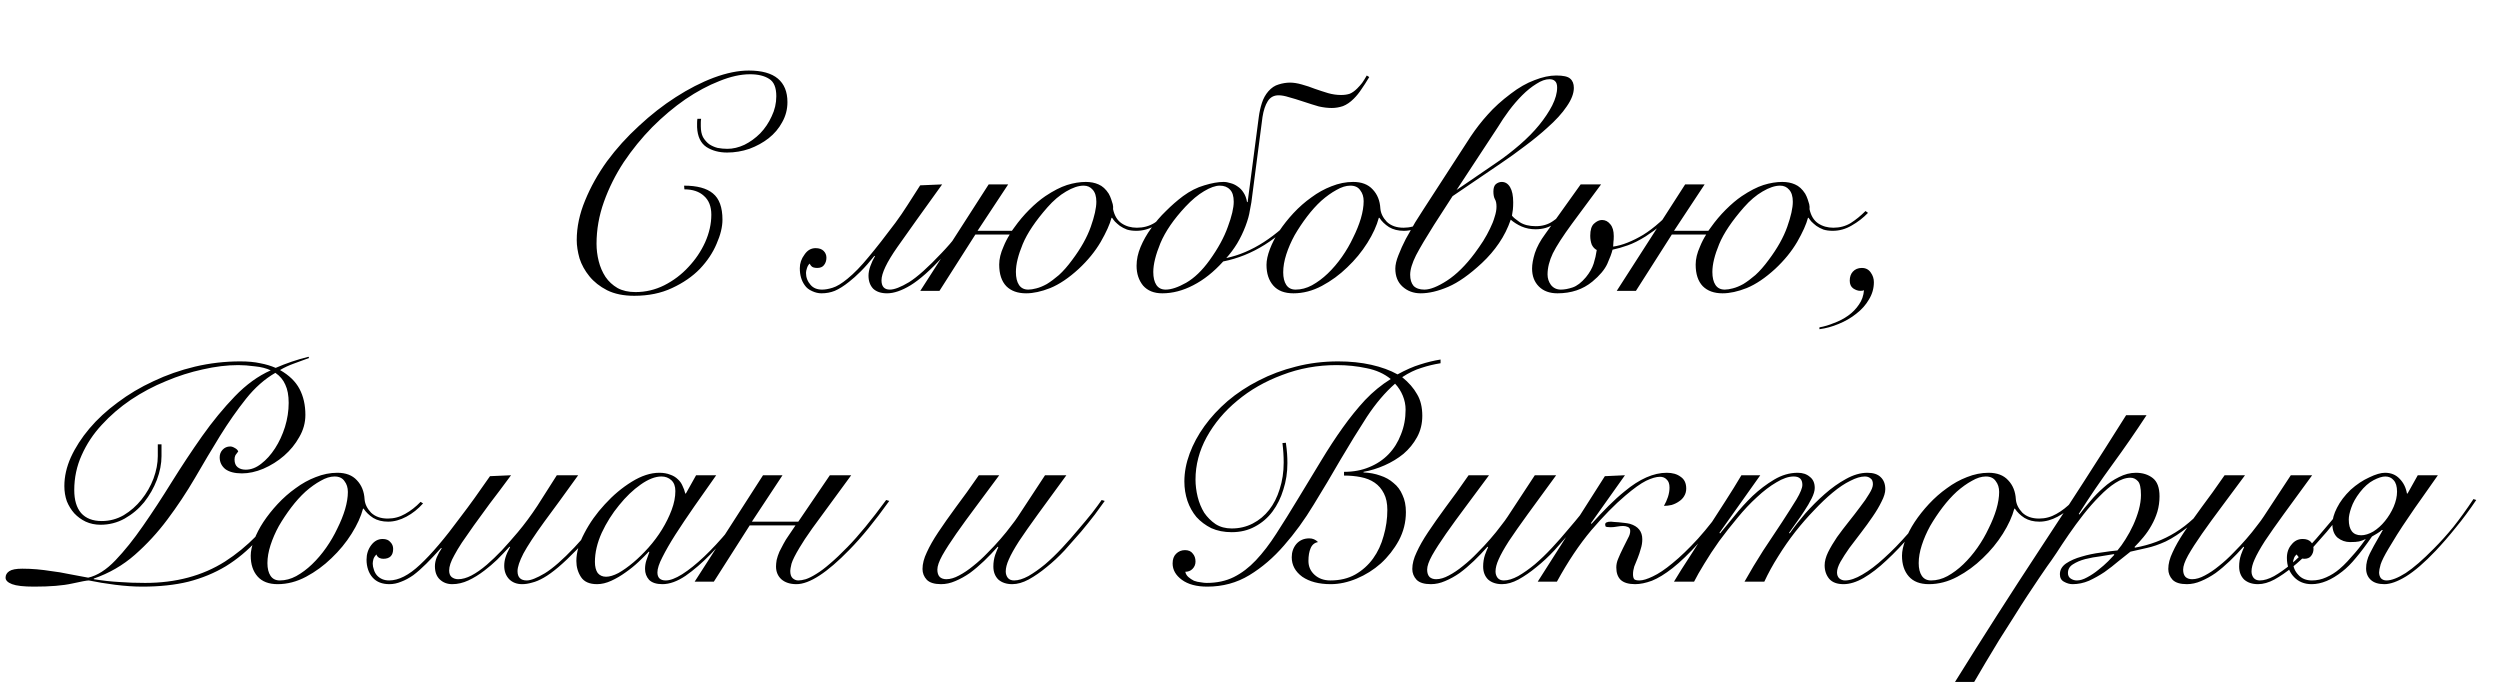
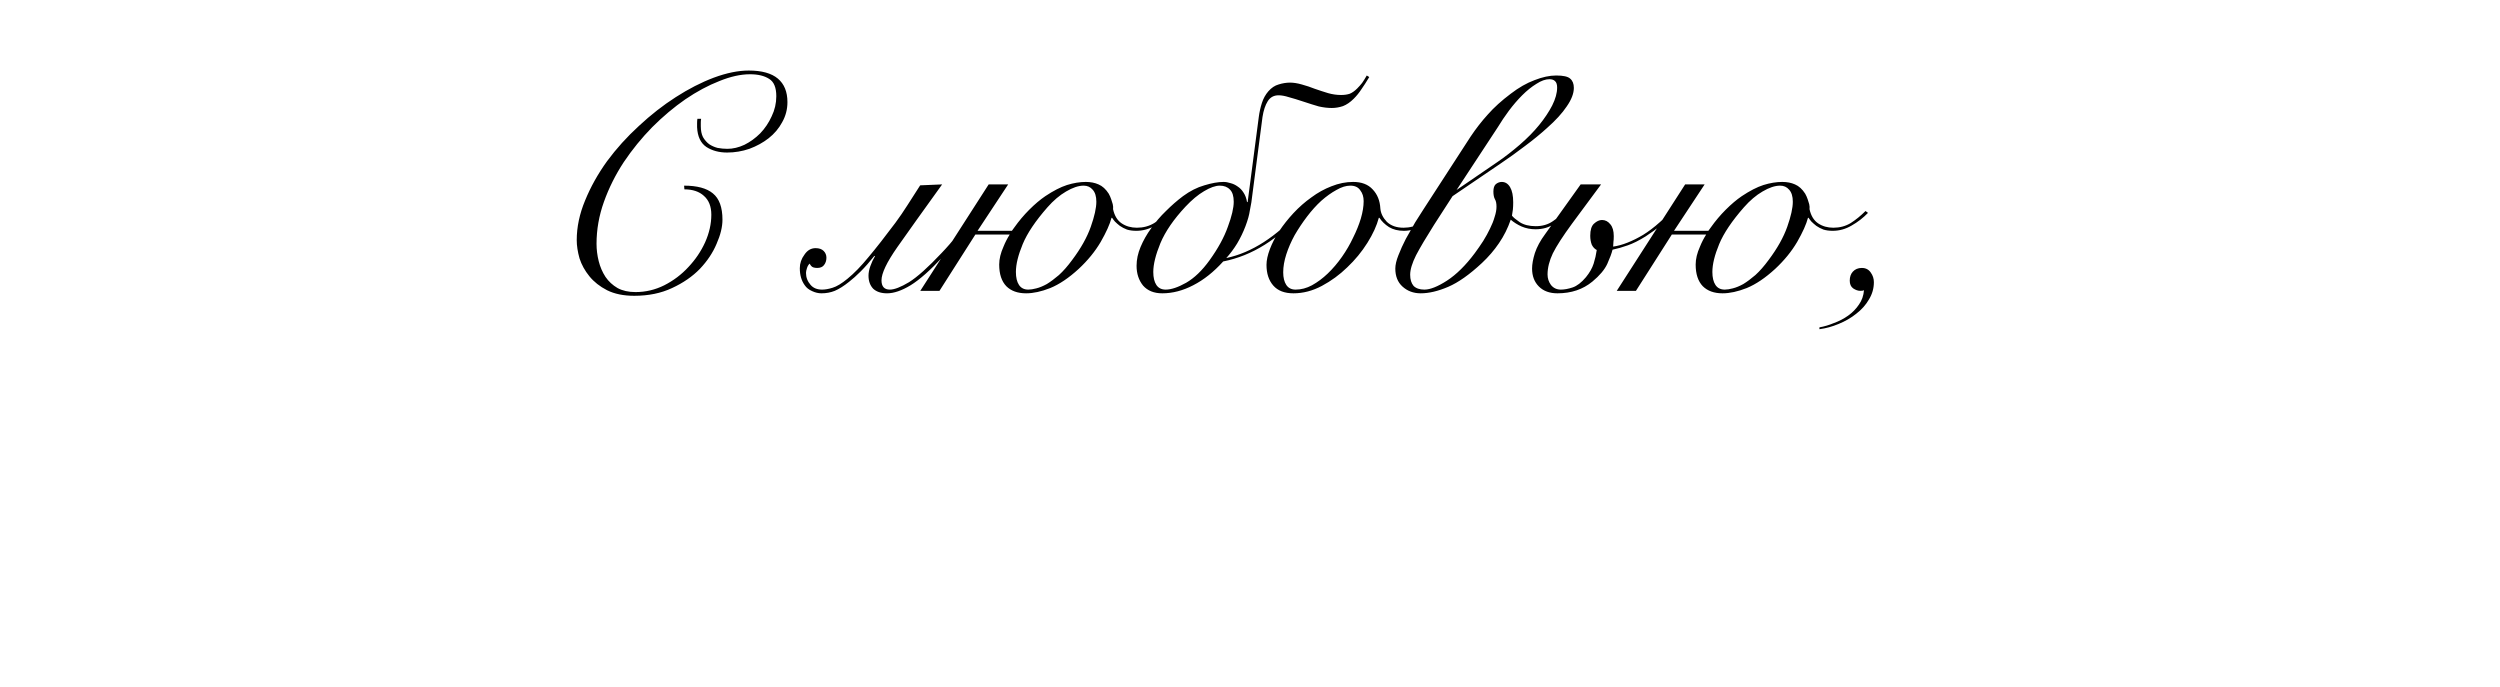
<svg xmlns="http://www.w3.org/2000/svg" width="404" height="111" viewBox="0 0 404 111" fill="none">
  <path d="M113.3 19.2C113.267 19.4 113.25 19.6 113.25 19.8C113.25 19.967 113.25 20.167 113.25 20.4C113.25 21.1 113.367 21.683 113.6 22.15C113.867 22.617 114.2 23 114.6 23.3C115 23.567 115.45 23.767 115.95 23.9C116.483 24 117.017 24.05 117.55 24.05C118.45 24.05 119.367 23.833 120.3 23.4C121.233 22.933 122.083 22.317 122.85 21.55C123.617 20.75 124.233 19.833 124.7 18.8C125.2 17.767 125.45 16.683 125.45 15.55C125.45 14.15 125.067 13.217 124.3 12.75C123.533 12.25 122.5 12 121.2 12C119.7 12 118.05 12.367 116.25 13.1C114.45 13.8 112.617 14.783 110.75 16.05C108.917 17.317 107.133 18.817 105.4 20.55C103.7 22.283 102.167 24.167 100.8 26.2C99.467 28.233 98.4 30.367 97.6 32.6C96.8 34.833 96.4 37.1 96.4 39.4C96.4 40.333 96.517 41.267 96.75 42.2C96.983 43.133 97.35 43.983 97.85 44.75C98.35 45.483 99 46.083 99.8 46.55C100.6 46.983 101.567 47.2 102.7 47.2C104.333 47.2 105.883 46.833 107.35 46.1C108.85 45.333 110.15 44.35 111.25 43.15C112.383 41.95 113.283 40.617 113.95 39.15C114.617 37.65 114.95 36.167 114.95 34.7C114.95 33.367 114.55 32.35 113.75 31.65C112.983 30.95 111.933 30.6 110.6 30.6L110.55 30C112.65 30 114.2 30.417 115.2 31.25C116.233 32.083 116.75 33.5 116.75 35.5C116.75 36.667 116.433 37.967 115.8 39.4C115.2 40.833 114.3 42.183 113.1 43.45C111.9 44.683 110.4 45.717 108.6 46.55C106.833 47.383 104.8 47.8 102.5 47.8C100.767 47.8 99.3 47.5 98.1 46.9C96.933 46.3 95.983 45.55 95.25 44.65C94.517 43.75 93.983 42.783 93.65 41.75C93.35 40.683 93.2 39.7 93.2 38.8C93.2 36.7 93.65 34.567 94.55 32.4C95.45 30.2 96.633 28.083 98.1 26.05C99.6 24.017 101.317 22.117 103.25 20.35C105.183 18.55 107.167 17 109.2 15.7C111.267 14.367 113.317 13.317 115.35 12.55C117.417 11.783 119.3 11.4 121 11.4C123.1 11.4 124.667 11.833 125.7 12.7C126.733 13.567 127.25 14.833 127.25 16.5C127.25 17.667 126.967 18.75 126.4 19.75C125.867 20.75 125.133 21.617 124.2 22.35C123.3 23.05 122.267 23.617 121.1 24.05C119.933 24.45 118.733 24.65 117.5 24.65C116.2 24.65 115.083 24.35 114.15 23.75C113.217 23.117 112.717 22.05 112.65 20.55C112.65 20.35 112.65 20.133 112.65 19.9C112.65 19.633 112.667 19.4 112.7 19.2H113.3ZM152.25 29.8C149.15 34.1 146.733 37.483 145 39.95C143.3 42.383 142.45 44.167 142.45 45.3C142.45 46.3 142.9 46.8 143.8 46.8C144.533 46.8 145.566 46.4 146.9 45.6C148.233 44.767 149.983 43.2 152.15 40.9C153.016 40 153.916 38.967 154.85 37.8C155.816 36.633 156.85 35.3 157.95 33.8L158.45 33.95C157.316 35.55 156.25 36.95 155.25 38.15C154.25 39.35 153.316 40.433 152.45 41.4C150.383 43.633 148.616 45.2 147.15 46.1C145.716 46.967 144.45 47.4 143.35 47.4C142.383 47.4 141.633 47.15 141.1 46.65C140.6 46.117 140.35 45.417 140.35 44.55C140.35 44.083 140.45 43.567 140.65 43C140.85 42.433 141.1 41.9 141.4 41.4L141.3 41.35C140.533 42.317 139.8 43.15 139.1 43.85C138.433 44.517 137.8 45.083 137.2 45.55C136.366 46.217 135.6 46.7 134.9 47C134.233 47.267 133.516 47.4 132.75 47.4C132.25 47.4 131.75 47.283 131.25 47.05C130.716 46.817 130.316 46.5 130.05 46.1C129.516 45.367 129.25 44.45 129.25 43.35C129.25 42.55 129.5 41.817 130 41.15C130.466 40.45 131.066 40.1 131.8 40.1C132.366 40.1 132.8 40.25 133.1 40.55C133.4 40.85 133.55 41.217 133.55 41.65C133.55 42.117 133.416 42.517 133.15 42.85C132.916 43.15 132.55 43.3 132.05 43.3C131.816 43.3 131.6 43.267 131.4 43.2C131.166 43.1 130.983 42.9 130.85 42.6C130.65 42.767 130.5 43.017 130.4 43.35C130.3 43.65 130.25 43.9 130.25 44.1C130.25 44.833 130.5 45.483 131 46.05C131.433 46.55 132.05 46.8 132.85 46.8C133.35 46.8 133.916 46.7 134.55 46.5C135.216 46.3 136.016 45.817 136.95 45.05C138.016 44.183 139.15 43.017 140.35 41.55C141.583 40.083 143.033 38.233 144.7 36C145.366 35.1 146.016 34.15 146.65 33.15C147.316 32.117 148 31.05 148.7 29.95L152.25 29.8ZM159.77 29.8H162.92L157.97 37.3H163.52C163.654 37.133 163.787 36.95 163.92 36.75C164.654 35.717 165.454 34.767 166.32 33.9C167.22 33 168.087 32.267 168.92 31.7C170.22 30.833 171.387 30.233 172.42 29.9C173.487 29.567 174.504 29.4 175.47 29.4C176.237 29.4 176.92 29.533 177.52 29.8C178.154 30.067 178.704 30.567 179.17 31.3C179.337 31.6 179.47 31.9 179.57 32.2C179.67 32.5 179.754 32.767 179.82 33C179.887 33.3 179.904 33.567 179.87 33.8C180.104 34.867 180.57 35.633 181.27 36.1C181.97 36.567 182.787 36.8 183.72 36.8C184.754 36.8 185.687 36.55 186.52 36.05C187.354 35.517 188.154 34.867 188.92 34.1L189.32 34.4C188.554 35.2 187.67 35.883 186.67 36.45C185.704 37.017 184.687 37.3 183.62 37.3C183.054 37.3 182.554 37.233 182.12 37.1C181.687 36.933 181.304 36.733 180.97 36.5C180.67 36.267 180.404 36.033 180.17 35.8C179.97 35.567 179.82 35.367 179.72 35.2H179.62C179.354 36.233 178.77 37.533 177.87 39.1C176.97 40.633 175.787 42.083 174.32 43.45C172.72 44.917 171.187 45.95 169.72 46.55C168.287 47.117 166.987 47.4 165.82 47.4C164.454 47.4 163.387 47.017 162.62 46.25C161.854 45.45 161.47 44.283 161.47 42.75C161.47 41.85 161.704 40.883 162.17 39.85C162.437 39.183 162.77 38.533 163.17 37.9H157.62L151.82 47H148.72L159.77 29.8ZM177.17 32.6C177.17 31.733 176.97 31.083 176.57 30.65C176.204 30.217 175.72 30 175.12 30C174.287 30 173.337 30.317 172.27 30.95C171.237 31.55 170.237 32.4 169.27 33.5C167.337 35.7 166.004 37.683 165.27 39.45C164.537 41.217 164.17 42.717 164.17 43.95C164.17 44.85 164.337 45.55 164.67 46.05C165.004 46.55 165.504 46.8 166.17 46.8C166.537 46.8 166.97 46.733 167.47 46.6C168.004 46.467 168.57 46.233 169.17 45.9C169.77 45.533 170.42 45.05 171.12 44.45C171.82 43.817 172.537 43 173.27 42C174.67 40.133 175.67 38.35 176.27 36.65C176.87 34.95 177.17 33.6 177.17 32.6ZM199.37 32.6C199.37 31.7 199.17 31.05 198.77 30.65C198.37 30.217 197.82 30 197.12 30C196.42 30 195.57 30.3 194.57 30.9C193.604 31.467 192.604 32.3 191.57 33.4C189.67 35.433 188.32 37.4 187.52 39.3C186.754 41.167 186.37 42.717 186.37 43.95C186.37 44.85 186.537 45.55 186.87 46.05C187.204 46.55 187.704 46.8 188.37 46.8C189.27 46.8 190.37 46.433 191.67 45.7C193.004 44.933 194.27 43.717 195.47 42.05C196.837 40.15 197.82 38.35 198.42 36.65C199.054 34.95 199.37 33.6 199.37 32.6ZM197.67 42.25C196.137 43.95 194.52 45.233 192.82 46.1C191.154 46.967 189.487 47.4 187.82 47.4C186.487 47.4 185.454 46.983 184.72 46.15C184.02 45.283 183.67 44.217 183.67 42.95C183.67 41.95 183.887 40.933 184.32 39.9C184.754 38.867 185.32 37.867 186.02 36.9C186.72 35.9 187.52 34.967 188.42 34.1C189.32 33.2 190.237 32.4 191.17 31.7C192.304 30.867 193.454 30.283 194.62 29.95C195.82 29.583 196.854 29.4 197.72 29.4C198.087 29.4 198.47 29.467 198.87 29.6C199.27 29.7 199.654 29.883 200.02 30.15C200.387 30.383 200.704 30.717 200.97 31.15C201.237 31.55 201.42 32.05 201.52 32.65H201.62L203.42 18.9C203.52 18.133 203.687 17.383 203.92 16.65C204.154 15.917 204.504 15.283 204.97 14.75C205.47 14.183 206.02 13.817 206.62 13.65C207.254 13.45 207.87 13.35 208.47 13.35C209.037 13.35 209.67 13.45 210.37 13.65C211.104 13.85 211.804 14.083 212.47 14.35C213.237 14.617 213.954 14.85 214.62 15.05C215.32 15.25 216.02 15.35 216.72 15.35C217.254 15.35 217.72 15.283 218.12 15.15C218.52 14.983 218.92 14.7 219.32 14.3C219.62 14 219.887 13.7 220.12 13.4C220.354 13.067 220.604 12.667 220.87 12.2L221.27 12.45C220.837 13.183 220.42 13.833 220.02 14.4C219.654 14.967 219.237 15.483 218.77 15.95C218.204 16.517 217.62 16.917 217.02 17.15C216.42 17.35 215.82 17.45 215.22 17.45C214.554 17.45 213.854 17.367 213.12 17.2C212.42 17 211.62 16.75 210.72 16.45C209.72 16.117 208.904 15.867 208.27 15.7C207.637 15.5 207.087 15.4 206.62 15.4C205.854 15.4 205.27 15.717 204.87 16.35C204.47 16.983 204.187 17.833 204.02 18.9L202.22 32.7C202.187 32.867 202.104 33.317 201.97 34.05C201.87 34.75 201.637 35.583 201.27 36.55C200.904 37.517 200.454 38.45 199.92 39.35C199.387 40.217 198.804 41 198.17 41.7C202.27 40.833 206.254 38.267 210.12 34L210.42 34.25C206.62 38.65 202.37 41.317 197.67 42.25ZM232.516 34.35C231.716 35.25 230.816 35.967 229.816 36.5C228.816 37.033 227.833 37.3 226.866 37.3C225.933 37.3 225.133 37.1 224.466 36.7C223.8 36.267 223.283 35.767 222.916 35.2H222.816C222.483 36.467 221.866 37.817 220.966 39.25C220.066 40.683 218.983 42 217.716 43.2C216.483 44.4 215.116 45.4 213.616 46.2C212.116 47 210.583 47.4 209.016 47.4C207.583 47.4 206.5 46.983 205.766 46.15C205.033 45.317 204.666 44.2 204.666 42.8C204.666 42.067 204.85 41.217 205.216 40.25C205.583 39.283 206.083 38.317 206.716 37.35C207.383 36.35 208.15 35.383 209.016 34.45C209.916 33.483 210.883 32.633 211.916 31.9C212.95 31.133 214.033 30.533 215.166 30.1C216.333 29.633 217.5 29.4 218.666 29.4C220.033 29.4 221.083 29.8 221.816 30.6C222.583 31.4 223 32.433 223.066 33.7C223.133 34.467 223.483 35.183 224.116 35.85C224.783 36.483 225.683 36.8 226.816 36.8C227.816 36.8 228.75 36.55 229.616 36.05C230.516 35.55 231.35 34.9 232.116 34.1L232.516 34.35ZM207.366 44C207.366 44.867 207.533 45.55 207.866 46.05C208.2 46.55 208.7 46.8 209.366 46.8C210.266 46.8 211.15 46.567 212.016 46.1C212.916 45.6 213.766 44.967 214.566 44.2C215.4 43.4 216.166 42.5 216.866 41.5C217.566 40.5 218.166 39.467 218.666 38.4C219.2 37.333 219.616 36.3 219.916 35.3C220.216 34.267 220.366 33.333 220.366 32.5C220.366 31.8 220.183 31.217 219.816 30.75C219.483 30.25 218.95 30 218.216 30C217.516 30 216.766 30.233 215.966 30.7C215.166 31.133 214.35 31.717 213.516 32.45C212.716 33.183 211.95 34.033 211.216 35C210.483 35.967 209.816 36.967 209.216 38C208.65 39.033 208.2 40.067 207.866 41.1C207.533 42.133 207.366 43.1 207.366 44ZM231.733 36.35C230.467 38.35 229.5 39.983 228.833 41.25C228.2 42.517 227.883 43.567 227.883 44.4C227.883 45.167 228.067 45.767 228.433 46.2C228.833 46.6 229.417 46.8 230.183 46.8C231.117 46.8 232.333 46.317 233.833 45.35C235.367 44.35 236.867 42.867 238.333 40.9C238.8 40.267 239.25 39.617 239.683 38.95C240.117 38.25 240.483 37.583 240.783 36.95C241.117 36.283 241.367 35.65 241.533 35.05C241.733 34.45 241.833 33.9 241.833 33.4C241.833 32.867 241.75 32.467 241.583 32.2C241.417 31.9 241.333 31.483 241.333 30.95C241.333 30.383 241.467 29.983 241.733 29.75C242.033 29.517 242.35 29.4 242.683 29.4C243.25 29.4 243.7 29.683 244.033 30.25C244.367 30.817 244.533 31.633 244.533 32.7C244.533 33.133 244.517 33.517 244.483 33.85C244.45 34.15 244.4 34.483 244.333 34.85C244.533 35.117 244.95 35.467 245.583 35.9C246.25 36.333 247.117 36.55 248.183 36.55C249.25 36.55 250.167 36.283 250.933 35.75C251.733 35.217 252.4 34.617 252.933 33.95L253.283 34.3C252.717 34.933 252.017 35.55 251.183 36.15C250.35 36.75 249.333 37.05 248.133 37.05C247.333 37.05 246.583 36.9 245.883 36.6C245.217 36.3 244.633 35.933 244.133 35.5C243.667 36.867 243.033 38.133 242.233 39.3C241.467 40.433 240.55 41.5 239.483 42.5C237.483 44.367 235.667 45.65 234.033 46.35C232.4 47.05 230.917 47.4 229.583 47.4C228.417 47.4 227.433 47.033 226.633 46.3C225.867 45.6 225.483 44.633 225.483 43.4C225.483 42.8 225.65 42.083 225.983 41.25C226.317 40.383 226.717 39.5 227.183 38.6C227.683 37.7 228.183 36.817 228.683 35.95C229.217 35.083 229.683 34.35 230.083 33.75L237.633 22.1C238.5 20.8 239.433 19.6 240.433 18.5C241.433 17.367 242.667 16.25 244.133 15.15C245.433 14.15 246.717 13.417 247.983 12.95C249.25 12.45 250.417 12.2 251.483 12.2C252.617 12.2 253.367 12.367 253.733 12.7C254.133 13.033 254.333 13.533 254.333 14.2C254.333 15.1 253.95 16.1 253.183 17.2C252.45 18.3 251.383 19.467 249.983 20.7C248.917 21.667 247.733 22.633 246.433 23.6C245.167 24.567 243.867 25.5 242.533 26.4L234.733 31.7L231.733 36.35ZM242.033 26.15C243.2 25.35 244.383 24.433 245.583 23.4C246.817 22.333 247.867 21.267 248.733 20.2C249.6 19.133 250.3 18.083 250.833 17.05C251.367 15.983 251.633 15.017 251.633 14.15C251.633 13.65 251.517 13.3 251.283 13.1C251.083 12.9 250.783 12.8 250.383 12.8C249.75 12.8 249.05 13.05 248.283 13.55C247.517 14.017 246.75 14.633 245.983 15.4C245.25 16.133 244.533 16.967 243.833 17.9C243.167 18.8 242.583 19.667 242.083 20.5L235.383 30.7L242.033 26.15ZM270.884 33.7C270.217 34.667 269.434 35.533 268.534 36.3C267.634 37.033 266.767 37.667 265.934 38.2C264.867 38.867 263.901 39.35 263.034 39.65C262.201 39.95 261.384 40.183 260.584 40.35C260.451 40.917 260.167 41.683 259.734 42.65C259.301 43.583 258.501 44.533 257.334 45.5C255.801 46.767 253.917 47.4 251.684 47.4C250.417 47.4 249.417 47.033 248.684 46.3C247.951 45.567 247.584 44.6 247.584 43.4C247.584 42.7 247.734 41.867 248.034 40.9C248.367 39.9 248.917 38.883 249.684 37.85L255.434 29.8H258.734L254.034 36.15C252.567 38.15 251.534 39.75 250.934 40.95C250.367 42.15 250.084 43.283 250.084 44.35C250.084 44.983 250.267 45.55 250.634 46.05C251.034 46.55 251.567 46.8 252.234 46.8C252.801 46.8 253.434 46.683 254.134 46.45C254.834 46.217 255.551 45.667 256.284 44.8C256.884 44.067 257.301 43.333 257.534 42.6C257.767 41.867 257.934 41.133 258.034 40.4C257.701 40.233 257.434 39.95 257.234 39.55C257.067 39.117 256.984 38.633 256.984 38.1C256.984 37.167 257.184 36.517 257.584 36.15C258.017 35.75 258.451 35.55 258.884 35.55C259.417 35.55 259.867 35.783 260.234 36.25C260.601 36.683 260.784 37.317 260.784 38.15C260.784 38.583 260.767 38.883 260.734 39.05C260.734 39.217 260.717 39.483 260.684 39.85C261.417 39.75 262.201 39.533 263.034 39.2C263.867 38.867 264.701 38.45 265.534 37.95C266.401 37.417 267.301 36.733 268.234 35.9C269.201 35.067 269.984 34.233 270.584 33.4L270.884 33.7ZM272.319 29.8H275.469L270.519 37.3H276.069C276.202 37.133 276.336 36.95 276.469 36.75C277.202 35.717 278.002 34.767 278.869 33.9C279.769 33 280.636 32.267 281.469 31.7C282.769 30.833 283.936 30.233 284.969 29.9C286.036 29.567 287.052 29.4 288.019 29.4C288.786 29.4 289.469 29.533 290.069 29.8C290.702 30.067 291.252 30.567 291.719 31.3C291.886 31.6 292.019 31.9 292.119 32.2C292.219 32.5 292.302 32.767 292.369 33C292.436 33.3 292.452 33.567 292.419 33.8C292.652 34.867 293.119 35.633 293.819 36.1C294.519 36.567 295.336 36.8 296.269 36.8C297.302 36.8 298.236 36.55 299.069 36.05C299.902 35.517 300.702 34.867 301.469 34.1L301.869 34.4C301.102 35.2 300.219 35.883 299.219 36.45C298.252 37.017 297.236 37.3 296.169 37.3C295.602 37.3 295.102 37.233 294.669 37.1C294.236 36.933 293.852 36.733 293.519 36.5C293.219 36.267 292.952 36.033 292.719 35.8C292.519 35.567 292.369 35.367 292.269 35.2H292.169C291.902 36.233 291.319 37.533 290.419 39.1C289.519 40.633 288.336 42.083 286.869 43.45C285.269 44.917 283.736 45.95 282.269 46.55C280.836 47.117 279.536 47.4 278.369 47.4C277.002 47.4 275.936 47.017 275.169 46.25C274.402 45.45 274.019 44.283 274.019 42.75C274.019 41.85 274.252 40.883 274.719 39.85C274.986 39.183 275.319 38.533 275.719 37.9H270.169L264.369 47H261.269L272.319 29.8ZM289.719 32.6C289.719 31.733 289.519 31.083 289.119 30.65C288.752 30.217 288.269 30 287.669 30C286.836 30 285.886 30.317 284.819 30.95C283.786 31.55 282.786 32.4 281.819 33.5C279.886 35.7 278.552 37.683 277.819 39.45C277.086 41.217 276.719 42.717 276.719 43.95C276.719 44.85 276.886 45.55 277.219 46.05C277.552 46.55 278.052 46.8 278.719 46.8C279.086 46.8 279.519 46.733 280.019 46.6C280.552 46.467 281.119 46.233 281.719 45.9C282.319 45.533 282.969 45.05 283.669 44.45C284.369 43.817 285.086 43 285.819 42C287.219 40.133 288.219 38.35 288.819 36.65C289.419 34.95 289.719 33.6 289.719 32.6ZM294.019 52.9C294.786 52.767 295.569 52.533 296.369 52.2C297.202 51.9 297.969 51.5 298.669 51C299.369 50.5 299.952 49.9 300.419 49.2C300.886 48.533 301.152 47.767 301.219 46.9C301.119 46.967 300.919 47 300.619 47C300.252 47 299.869 46.867 299.469 46.6C299.102 46.333 298.919 45.917 298.919 45.35C298.919 44.75 299.086 44.267 299.419 43.9C299.786 43.5 300.269 43.3 300.869 43.3C301.502 43.3 301.986 43.55 302.319 44.05C302.652 44.517 302.819 45.033 302.819 45.6C302.819 46.6 302.552 47.533 302.019 48.4C301.519 49.267 300.836 50.033 299.969 50.7C299.136 51.367 298.186 51.917 297.119 52.35C296.086 52.783 295.052 53.067 294.019 53.2V52.9Z" fill="black" />
-   <path d="M49.95 57.85C49.183 58.117 48.367 58.417 47.5 58.75C46.667 59.05 45.917 59.4 45.25 59.8C46.717 60.633 47.767 61.65 48.4 62.85C49.033 64.05 49.35 65.45 49.35 67.05C49.35 68.317 49.017 69.517 48.35 70.65C47.717 71.783 46.9 72.783 45.9 73.65C44.9 74.517 43.783 75.217 42.55 75.75C41.35 76.25 40.2 76.5 39.1 76.5C37.933 76.5 37.033 76.267 36.4 75.8C35.8 75.3 35.5 74.667 35.5 73.9C35.5 73.433 35.65 73.033 35.95 72.7C36.283 72.333 36.7 72.15 37.2 72.15C37.433 72.15 37.683 72.233 37.95 72.4C38.217 72.533 38.4 72.717 38.5 72.95C38.333 73.15 38.183 73.35 38.05 73.55C37.95 73.75 37.9 73.983 37.9 74.25C37.9 74.817 38.067 75.233 38.4 75.5C38.733 75.767 39.167 75.9 39.7 75.9C40.567 75.9 41.4 75.583 42.2 74.95C43.033 74.317 43.783 73.483 44.45 72.45C45.117 71.417 45.65 70.267 46.05 69C46.45 67.7 46.65 66.4 46.65 65.1C46.65 63.9 46.467 62.917 46.1 62.15C45.767 61.383 45.233 60.75 44.5 60.25C42.767 61.25 41.183 62.65 39.75 64.45C38.317 66.25 36.917 68.25 35.55 70.45C34.217 72.617 32.867 74.883 31.5 77.25C30.133 79.583 28.65 81.817 27.05 83.95C25.483 86.05 23.733 87.95 21.8 89.65C19.867 91.35 17.65 92.633 15.15 93.5V93.6C16.617 93.833 17.983 93.983 19.25 94.05C20.55 94.15 21.95 94.2 23.45 94.2C28.417 94.2 32.717 93.05 36.35 90.75C39.983 88.417 43.117 85.217 45.75 81.15L46.15 81.35C44.65 83.617 43.117 85.6 41.55 87.3C40.017 88.967 38.333 90.367 36.5 91.5C34.667 92.6 32.65 93.433 30.45 94C28.283 94.533 25.8 94.8 23 94.8C21.667 94.8 20.2 94.7 18.6 94.5C17.033 94.3 15.617 94.067 14.35 93.8C14.05 93.8 13.15 93.967 11.65 94.3C10.15 94.633 8.1 94.8 5.5 94.8C3.833 94.8 2.65 94.667 1.95 94.4C1.25 94.133 0.9 93.783 0.9 93.35C0.9 92.917 1.1 92.567 1.5 92.3C1.9 92.033 2.6 91.9 3.6 91.9C4.4 91.9 5.183 91.933 5.95 92C6.717 92.067 7.517 92.167 8.35 92.3C9.217 92.4 10.117 92.55 11.05 92.75C12.017 92.917 13.083 93.117 14.25 93.35C15.717 93.017 17.183 92.083 18.65 90.55C20.117 89.017 21.6 87.167 23.1 85C24.633 82.8 26.183 80.433 27.75 77.9C29.35 75.333 30.983 72.867 32.65 70.5C34.35 68.1 36.117 65.95 37.95 64.05C39.783 62.15 41.717 60.75 43.75 59.85C43.05 59.517 42.2 59.3 41.2 59.2C40.2 59.067 39.3 59 38.5 59C36.7 59 34.783 59.233 32.75 59.7C30.75 60.133 28.767 60.767 26.8 61.6C24.833 62.4 22.95 63.4 21.15 64.6C19.383 65.8 17.817 67.15 16.45 68.65C15.083 70.117 14 71.75 13.2 73.55C12.4 75.317 12 77.2 12 79.2C12 80.8 12.367 82.033 13.1 82.9C13.867 83.767 14.983 84.2 16.45 84.2C17.717 84.2 18.9 83.883 20 83.25C21.1 82.583 22.05 81.75 22.85 80.75C23.683 79.717 24.333 78.583 24.8 77.35C25.267 76.083 25.5 74.867 25.5 73.7V71.8H26.1V73.7C26.1 74.933 25.85 76.217 25.35 77.55C24.85 78.85 24.167 80.05 23.3 81.15C22.433 82.217 21.383 83.1 20.15 83.8C18.95 84.467 17.65 84.8 16.25 84.8C15.383 84.8 14.583 84.633 13.85 84.3C13.15 83.967 12.533 83.517 12 82.95C11.5 82.383 11.1 81.733 10.8 81C10.533 80.233 10.4 79.417 10.4 78.55C10.4 77.017 10.75 75.467 11.45 73.9C12.183 72.3 13.183 70.75 14.45 69.25C15.717 67.75 17.233 66.35 19 65.05C20.767 63.717 22.7 62.567 24.8 61.6C26.9 60.6 29.133 59.817 31.5 59.25C33.9 58.683 36.333 58.4 38.8 58.4C40.067 58.4 41.15 58.5 42.05 58.7C42.95 58.867 43.783 59.117 44.55 59.45C46.217 58.717 47.983 58.117 49.85 57.65L49.95 57.85ZM68.366 81.35C67.566 82.25 66.666 82.967 65.666 83.5C64.666 84.033 63.683 84.3 62.716 84.3C61.783 84.3 60.983 84.1 60.316 83.7C59.649 83.267 59.133 82.767 58.766 82.2H58.666C58.333 83.467 57.716 84.817 56.816 86.25C55.916 87.683 54.833 89 53.566 90.2C52.333 91.4 50.966 92.4 49.466 93.2C47.966 94 46.433 94.4 44.866 94.4C43.433 94.4 42.349 93.983 41.616 93.15C40.883 92.317 40.516 91.2 40.516 89.8C40.516 89.067 40.699 88.217 41.066 87.25C41.433 86.283 41.933 85.317 42.566 84.35C43.233 83.35 43.999 82.383 44.866 81.45C45.766 80.483 46.733 79.633 47.766 78.9C48.799 78.133 49.883 77.533 51.016 77.1C52.183 76.633 53.349 76.4 54.516 76.4C55.883 76.4 56.933 76.8 57.666 77.6C58.433 78.4 58.849 79.433 58.916 80.7C58.983 81.467 59.333 82.183 59.966 82.85C60.633 83.483 61.533 83.8 62.666 83.8C63.666 83.8 64.599 83.55 65.466 83.05C66.366 82.55 67.199 81.9 67.966 81.1L68.366 81.35ZM43.216 91C43.216 91.867 43.383 92.55 43.716 93.05C44.049 93.55 44.549 93.8 45.216 93.8C46.116 93.8 46.999 93.567 47.866 93.1C48.766 92.6 49.616 91.967 50.416 91.2C51.249 90.4 52.016 89.5 52.716 88.5C53.416 87.5 54.016 86.467 54.516 85.4C55.049 84.333 55.466 83.3 55.766 82.3C56.066 81.267 56.216 80.333 56.216 79.5C56.216 78.8 56.033 78.217 55.666 77.75C55.333 77.25 54.799 77 54.066 77C53.366 77 52.616 77.233 51.816 77.7C51.016 78.133 50.199 78.717 49.366 79.45C48.566 80.183 47.799 81.033 47.066 82C46.333 82.967 45.666 83.967 45.066 85C44.499 86.033 44.049 87.067 43.716 88.1C43.383 89.133 43.216 90.1 43.216 91ZM93.433 76.8C92.333 78.3 91.333 79.683 90.433 80.95C89.533 82.183 88.7 83.317 87.933 84.35C86.366 86.517 85.249 88.217 84.583 89.45C83.95 90.683 83.633 91.633 83.633 92.3C83.633 93.3 84.133 93.8 85.133 93.8C85.766 93.8 86.733 93.417 88.033 92.65C89.333 91.85 90.933 90.45 92.833 88.45C93.766 87.45 94.766 86.317 95.833 85.05C96.9 83.783 97.999 82.367 99.133 80.8L99.633 80.95C97.333 84.15 95.2 86.767 93.233 88.8C92.1 89.967 91.1 90.917 90.233 91.65C89.366 92.383 88.583 92.95 87.883 93.35C87.183 93.75 86.549 94.017 85.983 94.15C85.416 94.317 84.883 94.4 84.383 94.4C83.516 94.4 82.816 94.133 82.283 93.6C81.749 93.033 81.483 92.317 81.483 91.45C81.483 90.983 81.549 90.533 81.683 90.1C81.816 89.633 82.066 89.067 82.433 88.4L82.333 88.35C81.666 89.083 80.999 89.783 80.333 90.45C79.666 91.083 78.983 91.667 78.283 92.2C77.416 92.867 76.549 93.4 75.683 93.8C74.816 94.2 73.95 94.4 73.083 94.4C72.283 94.4 71.616 94.15 71.083 93.65C70.549 93.15 70.283 92.433 70.283 91.5C70.283 91.033 70.383 90.55 70.583 90.05C70.816 89.517 71.083 89.033 71.383 88.6L71.283 88.55C70.416 89.517 69.616 90.367 68.883 91.1C68.15 91.833 67.45 92.45 66.783 92.95C66.116 93.417 65.466 93.767 64.833 94C64.2 94.267 63.566 94.4 62.933 94.4C61.766 94.4 60.866 94.05 60.233 93.35C59.9 92.983 59.65 92.55 59.483 92.05C59.316 91.55 59.233 91.017 59.233 90.45C59.233 89.55 59.483 88.767 59.983 88.1C60.483 87.433 61.099 87.1 61.833 87.1C62.4 87.1 62.816 87.267 63.083 87.6C63.383 87.9 63.533 88.267 63.533 88.7C63.533 89.767 62.999 90.3 61.933 90.3C61.7 90.3 61.483 90.25 61.283 90.15C61.05 90.017 60.9 89.833 60.833 89.6C60.566 89.867 60.4 90.133 60.333 90.4C60.266 90.667 60.233 90.9 60.233 91.1C60.233 91.4 60.3 91.733 60.433 92.1C60.533 92.433 60.7 92.733 60.933 93C61.433 93.533 62.083 93.8 62.883 93.8C64.416 93.8 66.083 92.95 67.883 91.25C69.716 89.55 71.883 87 74.383 83.6C75.15 82.6 75.916 81.567 76.683 80.5C77.45 79.4 78.283 78.217 79.183 76.95L82.583 76.8C81.283 78.567 80.133 80.1 79.133 81.4C78.166 82.7 77.316 83.867 76.583 84.9C75.816 86 75.166 86.933 74.633 87.7C74.133 88.467 73.733 89.133 73.433 89.7C73.133 90.233 72.916 90.7 72.783 91.1C72.65 91.5 72.583 91.867 72.583 92.2C72.583 92.667 72.716 93.017 72.983 93.25C73.283 93.483 73.633 93.6 74.033 93.6C74.7 93.6 75.416 93.4 76.183 93C76.95 92.6 77.783 92.017 78.683 91.25C79.45 90.583 80.249 89.817 81.083 88.95C81.916 88.05 82.783 87.067 83.683 86C84.749 84.733 85.799 83.317 86.833 81.75C87.866 80.15 88.916 78.5 89.983 76.8H93.433ZM112.489 76.8H115.739C114.505 78.533 113.322 80.217 112.189 81.85C111.055 83.483 110.039 85 109.139 86.4C108.272 87.767 107.572 88.983 107.039 90.05C106.505 91.083 106.239 91.9 106.239 92.5C106.239 93.367 106.689 93.8 107.589 93.8C108.289 93.8 109.172 93.467 110.239 92.8C111.339 92.1 112.522 91.15 113.789 89.95C115.055 88.75 116.355 87.35 117.689 85.75C119.022 84.15 120.289 82.45 121.489 80.65L121.789 80.75C120.889 82.117 119.822 83.6 118.589 85.2C117.389 86.767 116.122 88.233 114.789 89.6C113.455 90.967 112.122 92.117 110.789 93.05C109.455 93.95 108.205 94.4 107.039 94.4C106.072 94.4 105.355 94.167 104.889 93.7C104.455 93.2 104.239 92.617 104.239 91.95C104.239 91.483 104.305 91.033 104.439 90.6C104.605 90.133 104.772 89.667 104.939 89.2L104.839 89.15C104.405 89.617 103.855 90.167 103.189 90.8C102.555 91.4 101.855 91.967 101.089 92.5C100.355 93.033 99.589 93.483 98.789 93.85C97.989 94.217 97.222 94.4 96.489 94.4C95.255 94.4 94.389 94.017 93.889 93.25C93.389 92.483 93.139 91.617 93.139 90.65C93.139 89.283 93.572 87.783 94.439 86.15C95.305 84.483 96.405 82.933 97.739 81.5C99.072 80.033 100.522 78.817 102.089 77.85C103.655 76.883 105.139 76.4 106.539 76.4C107.205 76.4 107.789 76.5 108.289 76.7C108.789 76.867 109.205 77.117 109.539 77.45C109.872 77.75 110.122 78.1 110.289 78.5C110.489 78.9 110.639 79.317 110.739 79.75H110.839L112.489 76.8ZM96.139 90.8C96.139 91.567 96.289 92.167 96.589 92.6C96.922 93 97.372 93.2 97.939 93.2C98.505 93.2 99.172 93 99.939 92.6C100.705 92.167 101.505 91.6 102.339 90.9C103.172 90.2 103.989 89.4 104.789 88.5C105.622 87.567 106.355 86.583 106.989 85.55C107.622 84.517 108.139 83.467 108.539 82.4C108.939 81.333 109.139 80.317 109.139 79.35C109.139 78.583 108.922 78 108.489 77.6C108.055 77.2 107.522 77 106.889 77C105.889 77 104.772 77.433 103.539 78.3C102.305 79.167 101.139 80.283 100.039 81.65C98.939 82.983 98.005 84.467 97.239 86.1C96.505 87.733 96.139 89.3 96.139 90.8ZM123.305 76.8H126.455L121.505 84.3H129.005L134.105 76.8H137.555L131.255 85.4C130.355 86.667 129.672 87.7 129.205 88.5C128.505 89.667 128.072 90.533 127.905 91.1C127.772 91.667 127.705 92.05 127.705 92.25C127.705 92.817 127.839 93.217 128.105 93.45C128.372 93.683 128.672 93.8 129.005 93.8C129.339 93.8 129.739 93.733 130.205 93.6C130.705 93.433 131.272 93.15 131.905 92.75C132.572 92.35 133.305 91.8 134.105 91.1C134.939 90.4 135.889 89.5 136.955 88.4C138.722 86.6 140.805 84.067 143.205 80.8L143.705 80.95C141.372 84.217 139.222 86.85 137.255 88.85C133.655 92.55 130.805 94.4 128.705 94.4C127.672 94.4 126.855 94.133 126.255 93.6C125.689 93.067 125.405 92.383 125.405 91.55C125.405 91.25 125.439 90.9 125.505 90.5C125.605 90.067 125.755 89.617 125.955 89.15C126.122 88.817 126.339 88.4 126.605 87.9C126.872 87.4 127.139 86.967 127.405 86.6L128.555 84.9H121.155L115.355 94H112.255L123.305 76.8ZM161.477 76.8C160.177 78.567 158.927 80.25 157.727 81.85C156.527 83.45 155.46 84.917 154.527 86.25C153.594 87.583 152.844 88.75 152.277 89.75C151.744 90.717 151.477 91.483 151.477 92.05C151.477 92.583 151.61 92.983 151.877 93.25C152.144 93.483 152.494 93.6 152.927 93.6C153.56 93.6 154.244 93.4 154.977 93C155.744 92.6 156.51 92.083 157.277 91.45C158.077 90.817 158.844 90.117 159.577 89.35C160.344 88.583 161.044 87.833 161.677 87.1C162.344 86.333 162.91 85.633 163.377 85C163.877 84.367 164.244 83.867 164.477 83.5L168.877 76.8H172.327C170.527 79.267 168.994 81.367 167.727 83.1C166.494 84.8 165.477 86.25 164.677 87.45C163.91 88.65 163.36 89.633 163.027 90.4C162.694 91.133 162.527 91.783 162.527 92.35C162.527 92.75 162.644 93.1 162.877 93.4C163.11 93.667 163.444 93.8 163.877 93.8C164.544 93.8 165.31 93.567 166.177 93.1C167.044 92.6 167.944 91.967 168.877 91.2C169.81 90.4 170.727 89.517 171.627 88.55C172.56 87.55 173.427 86.567 174.227 85.6C175.06 84.633 175.81 83.733 176.477 82.9C177.144 82.033 177.66 81.333 178.027 80.8L178.527 80.95C178.127 81.517 177.594 82.25 176.927 83.15C176.26 84.017 175.51 84.95 174.677 85.95C173.844 86.917 172.96 87.917 172.027 88.95C171.094 89.95 170.127 90.85 169.127 91.65C168.16 92.45 167.194 93.117 166.227 93.65C165.294 94.15 164.41 94.4 163.577 94.4C162.644 94.4 161.894 94.15 161.327 93.65C160.794 93.117 160.527 92.417 160.527 91.55C160.527 90.883 160.627 90.25 160.827 89.65C161.06 89.017 161.227 88.617 161.327 88.45L161.227 88.35C160.527 89.15 159.794 89.917 159.027 90.65C158.26 91.383 157.494 92.033 156.727 92.6C155.96 93.133 155.177 93.567 154.377 93.9C153.61 94.233 152.844 94.4 152.077 94.4C151.01 94.4 150.244 94.167 149.777 93.7C149.31 93.2 149.077 92.617 149.077 91.95C149.077 91.117 149.31 90.217 149.777 89.25C150.21 88.283 150.827 87.2 151.627 86C152.427 84.8 153.377 83.45 154.477 81.95C155.61 80.45 156.844 78.733 158.177 76.8H161.477ZM207.794 71.55C207.894 72.25 207.96 72.85 207.994 73.35C208.027 73.817 208.044 74.317 208.044 74.85C208.044 76.35 207.827 77.767 207.394 79.1C206.994 80.433 206.41 81.617 205.644 82.65C204.877 83.683 203.927 84.5 202.794 85.1C201.694 85.7 200.444 86 199.044 86C197.81 86 196.71 85.783 195.744 85.35C194.81 84.883 194.01 84.283 193.344 83.55C192.71 82.783 192.227 81.917 191.894 80.95C191.56 79.95 191.394 78.9 191.394 77.8C191.394 76.333 191.677 74.833 192.244 73.3C192.81 71.767 193.61 70.283 194.644 68.85C195.677 67.417 196.927 66.067 198.394 64.8C199.894 63.533 201.56 62.433 203.394 61.5C205.26 60.533 207.26 59.783 209.394 59.25C211.56 58.683 213.844 58.4 216.244 58.4C218.177 58.4 219.96 58.583 221.594 58.95C223.227 59.317 224.644 59.833 225.844 60.5C227.177 59.767 228.394 59.233 229.494 58.9C230.627 58.533 231.727 58.267 232.794 58.1V58.7C231.727 58.867 230.694 59.117 229.694 59.45C228.694 59.75 227.66 60.25 226.594 60.95C227.66 61.817 228.46 62.733 228.994 63.7C229.56 64.633 229.844 65.8 229.844 67.2C229.844 68.467 229.56 69.617 228.994 70.65C228.427 71.683 227.694 72.583 226.794 73.35C225.894 74.083 224.877 74.7 223.744 75.2C222.61 75.7 221.477 76.05 220.344 76.25V76.35C221.31 76.383 222.21 76.55 223.044 76.85C223.877 77.117 224.594 77.517 225.194 78.05C225.827 78.55 226.31 79.2 226.644 80C227.01 80.767 227.194 81.683 227.194 82.75C227.194 84.383 226.81 85.917 226.044 87.35C225.277 88.75 224.31 89.983 223.144 91.05C221.977 92.083 220.677 92.9 219.244 93.5C217.81 94.1 216.41 94.4 215.044 94.4C213.144 94.4 211.61 94 210.444 93.2C209.31 92.367 208.744 91.317 208.744 90.05C208.744 89.217 208.994 88.5 209.494 87.9C210.027 87.3 210.727 87 211.594 87C212.127 87 212.594 87.2 212.994 87.6C212.427 87.7 212.027 88.033 211.794 88.6C211.56 89.133 211.444 89.817 211.444 90.65C211.444 91.55 211.777 92.3 212.444 92.9C213.11 93.5 213.96 93.8 214.994 93.8C216.527 93.8 217.86 93.483 218.994 92.85C220.16 92.183 221.127 91.317 221.894 90.25C222.66 89.183 223.227 87.967 223.594 86.6C223.994 85.233 224.194 83.833 224.194 82.4C224.194 81.333 224.01 80.45 223.644 79.75C223.277 79.017 222.777 78.433 222.144 78C221.51 77.567 220.76 77.267 219.894 77.1C219.06 76.933 218.16 76.85 217.194 76.85V76.25C218.694 76.25 220.044 76 221.244 75.5C222.477 75 223.527 74.3 224.394 73.4C225.26 72.5 225.927 71.433 226.394 70.2C226.894 68.967 227.144 67.633 227.144 66.2C227.144 65.433 226.994 64.683 226.694 63.95C226.394 63.217 225.977 62.567 225.444 62C223.844 63.4 222.327 65.183 220.894 67.35C219.494 69.517 218.077 71.817 216.644 74.25C215.244 76.683 213.794 79.117 212.294 81.55C210.827 83.983 209.227 86.183 207.494 88.15C205.794 90.117 203.927 91.717 201.894 92.95C199.86 94.183 197.594 94.8 195.094 94.8C193.36 94.8 191.994 94.433 190.994 93.7C189.994 92.967 189.494 92.083 189.494 91.05C189.494 90.383 189.677 89.867 190.044 89.5C190.444 89.1 190.927 88.9 191.494 88.9C192.06 88.9 192.477 89.083 192.744 89.45C193.044 89.783 193.194 90.217 193.194 90.75C193.194 91.217 193.027 91.617 192.694 91.95C192.394 92.25 192.01 92.4 191.544 92.4C191.61 92.733 191.777 93.017 192.044 93.25C192.31 93.483 192.61 93.683 192.944 93.85C193.31 93.983 193.677 94.067 194.044 94.1C194.41 94.167 194.727 94.2 194.994 94.2C196.66 94.2 198.127 93.883 199.394 93.25C200.66 92.617 201.844 91.717 202.944 90.55C204.077 89.35 205.177 87.917 206.244 86.25C207.344 84.55 208.527 82.65 209.794 80.55C211.127 78.383 212.36 76.35 213.494 74.45C214.66 72.517 215.827 70.733 216.994 69.1C218.16 67.467 219.36 65.983 220.594 64.65C221.86 63.317 223.244 62.183 224.744 61.25C223.677 60.383 222.377 59.8 220.844 59.5C219.31 59.167 217.694 59 215.994 59C212.894 59 209.96 59.533 207.194 60.6C204.427 61.633 202.01 63.017 199.944 64.75C197.877 66.45 196.227 68.417 194.994 70.65C193.794 72.85 193.194 75.133 193.194 77.5C193.194 78.4 193.31 79.333 193.544 80.3C193.777 81.233 194.127 82.083 194.594 82.85C195.094 83.583 195.71 84.2 196.444 84.7C197.177 85.167 198.044 85.4 199.044 85.4C200.277 85.4 201.41 85.133 202.444 84.6C203.477 84.067 204.36 83.333 205.094 82.4C205.827 81.467 206.394 80.35 206.794 79.05C207.227 77.717 207.444 76.283 207.444 74.75C207.444 74.217 207.427 73.7 207.394 73.2C207.36 72.667 207.31 72.133 207.244 71.6L207.794 71.55ZM240.627 76.8C239.327 78.567 238.077 80.25 236.877 81.85C235.677 83.45 234.611 84.917 233.677 86.25C232.744 87.583 231.994 88.75 231.427 89.75C230.894 90.717 230.627 91.483 230.627 92.05C230.627 92.583 230.761 92.983 231.027 93.25C231.294 93.483 231.644 93.6 232.077 93.6C232.711 93.6 233.394 93.4 234.127 93C234.894 92.6 235.661 92.083 236.427 91.45C237.227 90.817 237.994 90.117 238.727 89.35C239.494 88.583 240.194 87.833 240.827 87.1C241.494 86.333 242.061 85.633 242.527 85C243.027 84.367 243.394 83.867 243.627 83.5L248.027 76.8H251.477C249.677 79.267 248.144 81.367 246.877 83.1C245.644 84.8 244.627 86.25 243.827 87.45C243.061 88.65 242.511 89.633 242.177 90.4C241.844 91.133 241.677 91.783 241.677 92.35C241.677 92.75 241.794 93.1 242.027 93.4C242.261 93.667 242.594 93.8 243.027 93.8C243.694 93.8 244.461 93.567 245.327 93.1C246.194 92.6 247.094 91.967 248.027 91.2C248.961 90.4 249.877 89.517 250.777 88.55C251.711 87.55 252.577 86.567 253.377 85.6C254.211 84.633 254.961 83.733 255.627 82.9C256.294 82.033 256.811 81.333 257.177 80.8L257.677 80.95C257.277 81.517 256.744 82.25 256.077 83.15C255.411 84.017 254.661 84.95 253.827 85.95C252.994 86.917 252.111 87.917 251.177 88.95C250.244 89.95 249.277 90.85 248.277 91.65C247.311 92.45 246.344 93.117 245.377 93.65C244.444 94.15 243.561 94.4 242.727 94.4C241.794 94.4 241.044 94.15 240.477 93.65C239.944 93.117 239.677 92.417 239.677 91.55C239.677 90.883 239.777 90.25 239.977 89.65C240.211 89.017 240.377 88.617 240.477 88.45L240.377 88.35C239.677 89.15 238.944 89.917 238.177 90.65C237.411 91.383 236.644 92.033 235.877 92.6C235.111 93.133 234.327 93.567 233.527 93.9C232.761 94.233 231.994 94.4 231.227 94.4C230.161 94.4 229.394 94.167 228.927 93.7C228.461 93.2 228.227 92.617 228.227 91.95C228.227 91.117 228.461 90.217 228.927 89.25C229.361 88.283 229.977 87.2 230.777 86C231.577 84.8 232.527 83.45 233.627 81.95C234.761 80.45 235.994 78.733 237.327 76.8H240.627ZM259.344 76.95L262.594 76.8C261.161 78.8 259.977 80.467 259.044 81.8C258.111 83.133 257.461 84.05 257.094 84.55L257.194 84.65C258.161 83.583 259.077 82.617 259.944 81.75C260.844 80.85 261.711 80.067 262.544 79.4C264.944 77.4 267.211 76.4 269.344 76.4C270.277 76.4 271.027 76.617 271.594 77.05C272.194 77.45 272.494 78.083 272.494 78.95C272.494 79.417 272.377 79.833 272.144 80.2C271.944 80.533 271.661 80.817 271.294 81.05C270.961 81.283 270.577 81.467 270.144 81.6C269.711 81.7 269.294 81.75 268.894 81.75C269.161 81.283 269.377 80.8 269.544 80.3C269.711 79.767 269.794 79.267 269.794 78.8C269.794 78.2 269.644 77.767 269.344 77.5C269.077 77.2 268.711 77.05 268.244 77.05C267.644 77.05 266.894 77.267 265.994 77.7C265.127 78.133 264.011 78.933 262.644 80.1C260.944 81.533 259.111 83.4 257.144 85.7C255.211 88 253.361 90.767 251.594 94H248.494L259.344 76.95ZM279.694 81.15C277.794 83.817 276.061 86.017 274.494 87.75C272.961 89.45 271.561 90.8 270.294 91.8C269.061 92.767 267.944 93.45 266.944 93.85C265.944 94.217 265.044 94.4 264.244 94.4C263.177 94.4 262.394 94.167 261.894 93.7C261.427 93.233 261.194 92.567 261.194 91.7C261.194 91.233 261.294 90.767 261.494 90.3C261.694 89.8 261.961 89.217 262.294 88.55C262.627 87.883 262.894 87.35 263.094 86.95C263.327 86.55 263.444 86.167 263.444 85.8C263.444 85.467 263.311 85.25 263.044 85.15C262.811 85.05 262.561 85 262.294 85C261.994 85 261.661 85.033 261.294 85.1C260.961 85.167 260.611 85.2 260.244 85.2C259.777 85.2 259.511 85.15 259.444 85.05C259.411 84.917 259.394 84.817 259.394 84.75C259.394 84.45 259.711 84.3 260.344 84.3C260.444 84.3 260.611 84.317 260.844 84.35C261.077 84.35 261.327 84.367 261.594 84.4C261.861 84.433 262.161 84.467 262.494 84.5C262.827 84.533 263.127 84.583 263.394 84.65C264.727 85.05 265.394 85.883 265.394 87.15C265.394 87.683 265.311 88.2 265.144 88.7C265.011 89.2 264.844 89.7 264.644 90.2C264.444 90.667 264.261 91.117 264.094 91.55C263.961 91.983 263.894 92.4 263.894 92.8C263.894 93.167 263.961 93.433 264.094 93.6C264.227 93.733 264.511 93.8 264.944 93.8C265.477 93.8 266.194 93.583 267.094 93.15C268.027 92.717 269.094 92 270.294 91C271.527 90 272.894 88.683 274.394 87.05C275.894 85.383 277.511 83.317 279.244 80.85L279.694 81.15ZM270.512 94C271.245 92.767 272.095 91.417 273.062 89.95C273.995 88.483 274.945 87 275.912 85.5C276.912 83.967 277.879 82.467 278.812 81C279.779 79.5 280.645 78.1 281.412 76.8H284.462L277.862 86.1L277.962 86.2C278.595 85.433 279.362 84.5 280.262 83.4C281.162 82.267 282.145 81.183 283.212 80.15C284.312 79.117 285.479 78.233 286.712 77.5C287.945 76.767 289.212 76.4 290.512 76.4C291.312 76.4 291.962 76.617 292.462 77.05C292.995 77.45 293.262 78.05 293.262 78.85C293.262 79.317 293.095 79.883 292.762 80.55C292.429 81.217 292.029 81.9 291.562 82.6C291.129 83.267 290.679 83.917 290.212 84.55C289.745 85.183 289.379 85.7 289.112 86.1L289.212 86.2C289.912 85.2 290.745 84.133 291.712 83C292.712 81.867 293.762 80.817 294.862 79.85C295.995 78.85 297.145 78.033 298.312 77.4C299.512 76.733 300.662 76.4 301.762 76.4C302.729 76.4 303.445 76.633 303.912 77.1C304.412 77.567 304.662 78.217 304.662 79.05C304.662 79.617 304.462 80.283 304.062 81.05C303.695 81.817 303.212 82.633 302.612 83.5C302.045 84.333 301.429 85.183 300.762 86.05C300.095 86.917 299.462 87.75 298.862 88.55C298.295 89.35 297.812 90.1 297.412 90.8C297.045 91.467 296.862 92.033 296.862 92.5C296.862 92.9 296.979 93.217 297.212 93.45C297.479 93.683 297.795 93.8 298.162 93.8C298.962 93.8 299.895 93.483 300.962 92.85C302.062 92.217 303.229 91.333 304.462 90.2C305.729 89.067 307.045 87.717 308.412 86.15C309.779 84.55 311.162 82.8 312.562 80.9L312.962 81.1C311.595 82.967 310.229 84.717 308.862 86.35C307.495 87.95 306.162 89.35 304.862 90.55C303.595 91.75 302.362 92.7 301.162 93.4C299.995 94.067 298.912 94.4 297.912 94.4C296.879 94.4 296.112 94.117 295.612 93.55C295.112 92.95 294.862 92.217 294.862 91.35C294.862 90.717 295.045 90.017 295.412 89.25C295.812 88.45 296.295 87.633 296.862 86.8C297.462 85.967 298.095 85.133 298.762 84.3C299.429 83.467 300.045 82.667 300.612 81.9C301.212 81.133 301.695 80.433 302.062 79.8C302.462 79.167 302.662 78.65 302.662 78.25C302.662 77.783 302.529 77.467 302.262 77.3C302.029 77.1 301.729 77 301.362 77C300.695 77 299.912 77.233 299.012 77.7C298.112 78.133 297.162 78.767 296.162 79.6C295.195 80.4 294.195 81.35 293.162 82.45C292.129 83.517 291.112 84.683 290.112 85.95C289.145 87.183 288.229 88.5 287.362 89.9C286.495 91.267 285.745 92.633 285.112 94H281.912C282.845 92.333 283.845 90.667 284.912 89C286.012 87.333 287.029 85.8 287.962 84.4C288.895 82.967 289.679 81.733 290.312 80.7C290.945 79.633 291.262 78.85 291.262 78.35C291.262 77.45 290.795 77 289.862 77C289.029 77 288.095 77.317 287.062 77.95C286.029 78.55 284.979 79.35 283.912 80.35C282.845 81.317 281.795 82.433 280.762 83.7C279.729 84.933 278.745 86.183 277.812 87.45C276.912 88.717 276.112 89.933 275.412 91.1C274.712 92.233 274.162 93.2 273.762 94H270.512ZM335.212 81.35C334.412 82.25 333.512 82.967 332.512 83.5C331.512 84.033 330.528 84.3 329.562 84.3C328.628 84.3 327.828 84.1 327.162 83.7C326.495 83.267 325.978 82.767 325.612 82.2H325.512C325.178 83.467 324.562 84.817 323.662 86.25C322.762 87.683 321.678 89 320.412 90.2C319.178 91.4 317.812 92.4 316.312 93.2C314.812 94 313.278 94.4 311.712 94.4C310.278 94.4 309.195 93.983 308.462 93.15C307.728 92.317 307.362 91.2 307.362 89.8C307.362 89.067 307.545 88.217 307.912 87.25C308.278 86.283 308.778 85.317 309.412 84.35C310.078 83.35 310.845 82.383 311.712 81.45C312.612 80.483 313.578 79.633 314.612 78.9C315.645 78.133 316.728 77.533 317.862 77.1C319.028 76.633 320.195 76.4 321.362 76.4C322.728 76.4 323.778 76.8 324.512 77.6C325.278 78.4 325.695 79.433 325.762 80.7C325.828 81.467 326.178 82.183 326.812 82.85C327.478 83.483 328.378 83.8 329.512 83.8C330.512 83.8 331.445 83.55 332.312 83.05C333.212 82.55 334.045 81.9 334.812 81.1L335.212 81.35ZM310.062 91C310.062 91.867 310.228 92.55 310.562 93.05C310.895 93.55 311.395 93.8 312.062 93.8C312.962 93.8 313.845 93.567 314.712 93.1C315.612 92.6 316.462 91.967 317.262 91.2C318.095 90.4 318.862 89.5 319.562 88.5C320.262 87.5 320.862 86.467 321.362 85.4C321.895 84.333 322.312 83.3 322.612 82.3C322.912 81.267 323.062 80.333 323.062 79.5C323.062 78.8 322.878 78.217 322.512 77.75C322.178 77.25 321.645 77 320.912 77C320.212 77 319.462 77.233 318.662 77.7C317.862 78.133 317.045 78.717 316.212 79.45C315.412 80.183 314.645 81.033 313.912 82C313.178 82.967 312.512 83.967 311.912 85C311.345 86.033 310.895 87.067 310.562 88.1C310.228 89.133 310.062 90.1 310.062 91ZM346.879 67.1C345.112 69.8 343.279 72.45 341.379 75.05C339.479 77.65 337.662 80.317 335.929 83.05L336.029 83.15C336.529 82.483 337.112 81.767 337.779 81C338.445 80.2 339.162 79.467 339.929 78.8C340.695 78.1 341.529 77.533 342.429 77.1C343.329 76.633 344.245 76.4 345.179 76.4C346.245 76.4 347.145 76.683 347.879 77.25C348.612 77.817 348.979 78.8 348.979 80.2C348.979 81.067 348.862 81.9 348.629 82.7C348.395 83.467 348.079 84.2 347.679 84.9C347.312 85.567 346.879 86.2 346.379 86.8C345.912 87.367 345.429 87.9 344.929 88.4L345.029 88.5C347.429 88.067 349.595 87.25 351.529 86.05C353.495 84.85 355.445 83.05 357.379 80.65L357.779 80.85C356.279 82.683 354.879 84.117 353.579 85.15C352.279 86.183 351.079 86.967 349.979 87.5C348.879 88 347.862 88.35 346.929 88.55C345.995 88.75 345.112 88.95 344.279 89.15C343.712 89.583 343.062 90.1 342.329 90.7C341.629 91.3 340.879 91.883 340.079 92.45C339.279 92.983 338.445 93.45 337.579 93.85C336.712 94.217 335.829 94.4 334.929 94.4C334.462 94.4 333.995 94.267 333.529 94C333.095 93.767 332.879 93.367 332.879 92.8C332.879 92.1 333.212 91.517 333.879 91.05C334.579 90.583 335.412 90.217 336.379 89.95C337.379 89.65 338.412 89.433 339.479 89.3C340.545 89.133 341.445 89.017 342.179 88.95C342.612 88.45 343.045 87.85 343.479 87.15C343.945 86.417 344.362 85.65 344.729 84.85C345.095 84.05 345.395 83.233 345.629 82.4C345.862 81.533 345.979 80.733 345.979 80C345.979 78.833 345.812 78.083 345.479 77.75C345.145 77.383 344.745 77.2 344.279 77.2C343.512 77.2 342.695 77.483 341.829 78.05C340.995 78.583 340.145 79.3 339.279 80.2C338.412 81.067 337.545 82.05 336.679 83.15C335.845 84.217 335.062 85.283 334.329 86.35C333.595 87.417 332.929 88.417 332.329 89.35C331.729 90.25 331.229 90.967 330.829 91.5C330.529 91.933 330.095 92.567 329.529 93.4C328.962 94.233 328.329 95.183 327.629 96.25C326.929 97.317 326.195 98.467 325.429 99.7C324.629 100.933 323.845 102.167 323.079 103.4C322.312 104.667 321.579 105.883 320.879 107.05C320.179 108.217 319.562 109.267 319.029 110.2H315.929C320.429 102.967 325.012 95.8 329.679 88.7C334.379 81.567 339.012 74.367 343.579 67.1H346.879ZM335.629 93.8C336.129 93.8 336.679 93.633 337.279 93.3C337.912 92.967 338.512 92.567 339.079 92.1C339.679 91.633 340.212 91.167 340.679 90.7C341.145 90.233 341.479 89.883 341.679 89.65L341.579 89.55C341.012 89.65 340.295 89.767 339.429 89.9C338.595 90 337.779 90.15 336.979 90.35C336.212 90.55 335.545 90.833 334.979 91.2C334.445 91.533 334.179 92 334.179 92.6C334.179 93 334.329 93.3 334.629 93.5C334.929 93.7 335.262 93.8 335.629 93.8ZM362.795 76.8C361.495 78.567 360.245 80.25 359.045 81.85C357.845 83.45 356.779 84.917 355.845 86.25C354.912 87.583 354.162 88.75 353.595 89.75C353.062 90.717 352.795 91.483 352.795 92.05C352.795 92.583 352.929 92.983 353.195 93.25C353.462 93.483 353.812 93.6 354.245 93.6C354.879 93.6 355.562 93.4 356.295 93C357.062 92.6 357.829 92.083 358.595 91.45C359.395 90.817 360.162 90.117 360.895 89.35C361.662 88.583 362.362 87.833 362.995 87.1C363.662 86.333 364.229 85.633 364.695 85C365.195 84.367 365.562 83.867 365.795 83.5L370.195 76.8H373.645C371.845 79.267 370.312 81.367 369.045 83.1C367.812 84.8 366.795 86.25 365.995 87.45C365.229 88.65 364.679 89.633 364.345 90.4C364.012 91.133 363.845 91.783 363.845 92.35C363.845 92.75 363.962 93.1 364.195 93.4C364.429 93.667 364.762 93.8 365.195 93.8C365.862 93.8 366.629 93.567 367.495 93.1C368.362 92.6 369.262 91.967 370.195 91.2C371.129 90.4 372.045 89.517 372.945 88.55C373.879 87.55 374.745 86.567 375.545 85.6C376.379 84.633 377.129 83.733 377.795 82.9C378.462 82.033 378.979 81.333 379.345 80.8L379.845 80.95C379.445 81.517 378.912 82.25 378.245 83.15C377.579 84.017 376.829 84.95 375.995 85.95C375.162 86.917 374.279 87.917 373.345 88.95C372.412 89.95 371.445 90.85 370.445 91.65C369.479 92.45 368.512 93.117 367.545 93.65C366.612 94.15 365.729 94.4 364.895 94.4C363.962 94.4 363.212 94.15 362.645 93.65C362.112 93.117 361.845 92.417 361.845 91.55C361.845 90.883 361.945 90.25 362.145 89.65C362.379 89.017 362.545 88.617 362.645 88.45L362.545 88.35C361.845 89.15 361.112 89.917 360.345 90.65C359.579 91.383 358.812 92.033 358.045 92.6C357.279 93.133 356.495 93.567 355.695 93.9C354.929 94.233 354.162 94.4 353.395 94.4C352.329 94.4 351.562 94.167 351.095 93.7C350.629 93.2 350.395 92.617 350.395 91.95C350.395 91.117 350.629 90.217 351.095 89.25C351.529 88.283 352.145 87.2 352.945 86C353.745 84.8 354.695 83.45 355.795 81.95C356.929 80.45 358.162 78.733 359.495 76.8H362.795ZM393.962 76.8C392.995 78.167 392.129 79.4 391.362 80.5C390.595 81.567 389.879 82.6 389.212 83.6C388.545 84.567 387.929 85.5 387.362 86.4C386.829 87.267 386.362 88.033 385.962 88.7C385.329 89.767 384.912 90.6 384.712 91.2C384.545 91.8 384.462 92.233 384.462 92.5C384.462 92.867 384.562 93.183 384.762 93.45C384.995 93.683 385.295 93.8 385.662 93.8C386.462 93.8 387.495 93.4 388.762 92.6C390.029 91.767 391.545 90.45 393.312 88.65C394.379 87.583 395.429 86.417 396.462 85.15C397.495 83.85 398.579 82.35 399.712 80.65L400.162 80.8C399.062 82.433 397.962 83.917 396.862 85.25C395.795 86.583 394.712 87.833 393.612 89C391.812 90.9 390.212 92.283 388.812 93.15C387.445 93.983 386.279 94.4 385.312 94.4C384.345 94.4 383.612 94.167 383.112 93.7C382.612 93.233 382.362 92.617 382.362 91.85C382.362 91.05 382.562 90.25 382.962 89.45C383.362 88.65 383.845 87.767 384.412 86.8L385.062 85.65H384.912C384.745 85.817 384.495 86 384.162 86.2C383.862 86.367 383.579 86.533 383.312 86.7C382.345 88.1 381.479 89.25 380.712 90.15C379.979 91.05 379.245 91.783 378.512 92.35C376.779 93.717 375.129 94.4 373.562 94.4C372.395 94.4 371.445 94.017 370.712 93.25C369.945 92.45 369.562 91.417 369.562 90.15C369.562 89.283 369.812 88.567 370.312 88C370.779 87.4 371.379 87.1 372.112 87.1C372.679 87.1 373.112 87.25 373.412 87.55C373.712 87.85 373.862 88.233 373.862 88.7C373.862 89.133 373.729 89.517 373.462 89.85C373.229 90.15 372.862 90.3 372.362 90.3C372.095 90.3 371.862 90.25 371.662 90.15C371.462 90.05 371.295 89.867 371.162 89.6C370.929 89.767 370.779 89.967 370.712 90.2C370.612 90.433 370.562 90.65 370.562 90.85C370.562 91.617 370.845 92.3 371.412 92.9C371.945 93.5 372.679 93.8 373.612 93.8C374.412 93.8 375.179 93.633 375.912 93.3C376.679 92.967 377.395 92.517 378.062 91.95C378.495 91.583 378.929 91.167 379.362 90.7C379.795 90.233 380.195 89.783 380.562 89.35C380.962 88.883 381.312 88.45 381.612 88.05C381.912 87.65 382.145 87.333 382.312 87.1C381.879 87.3 381.512 87.433 381.212 87.5C380.912 87.567 380.429 87.6 379.762 87.6C379.029 87.6 378.362 87.367 377.762 86.9C377.195 86.4 376.912 85.667 376.912 84.7C376.912 83.9 377.162 83.017 377.662 82.05C378.162 81.05 378.895 80.083 379.862 79.15C380.829 78.283 381.829 77.617 382.862 77.15C383.895 76.65 384.745 76.4 385.412 76.4C386.379 76.4 387.162 76.717 387.762 77.35C388.395 77.983 388.795 78.783 388.962 79.75H389.062L390.712 76.8H393.962ZM387.362 79.45C387.362 78.617 387.179 78 386.812 77.6C386.479 77.2 386.029 77 385.462 77C384.962 77 384.329 77.2 383.562 77.6C382.795 78 382.062 78.65 381.362 79.55C380.695 80.417 380.229 81.25 379.962 82.05C379.695 82.817 379.562 83.45 379.562 83.95C379.562 85.65 380.229 86.5 381.562 86.5C382.162 86.5 382.812 86.3 383.512 85.9C384.212 85.467 384.845 84.9 385.412 84.2C385.979 83.5 386.445 82.733 386.812 81.9C387.179 81.033 387.362 80.217 387.362 79.45Z" fill="black" />
</svg>